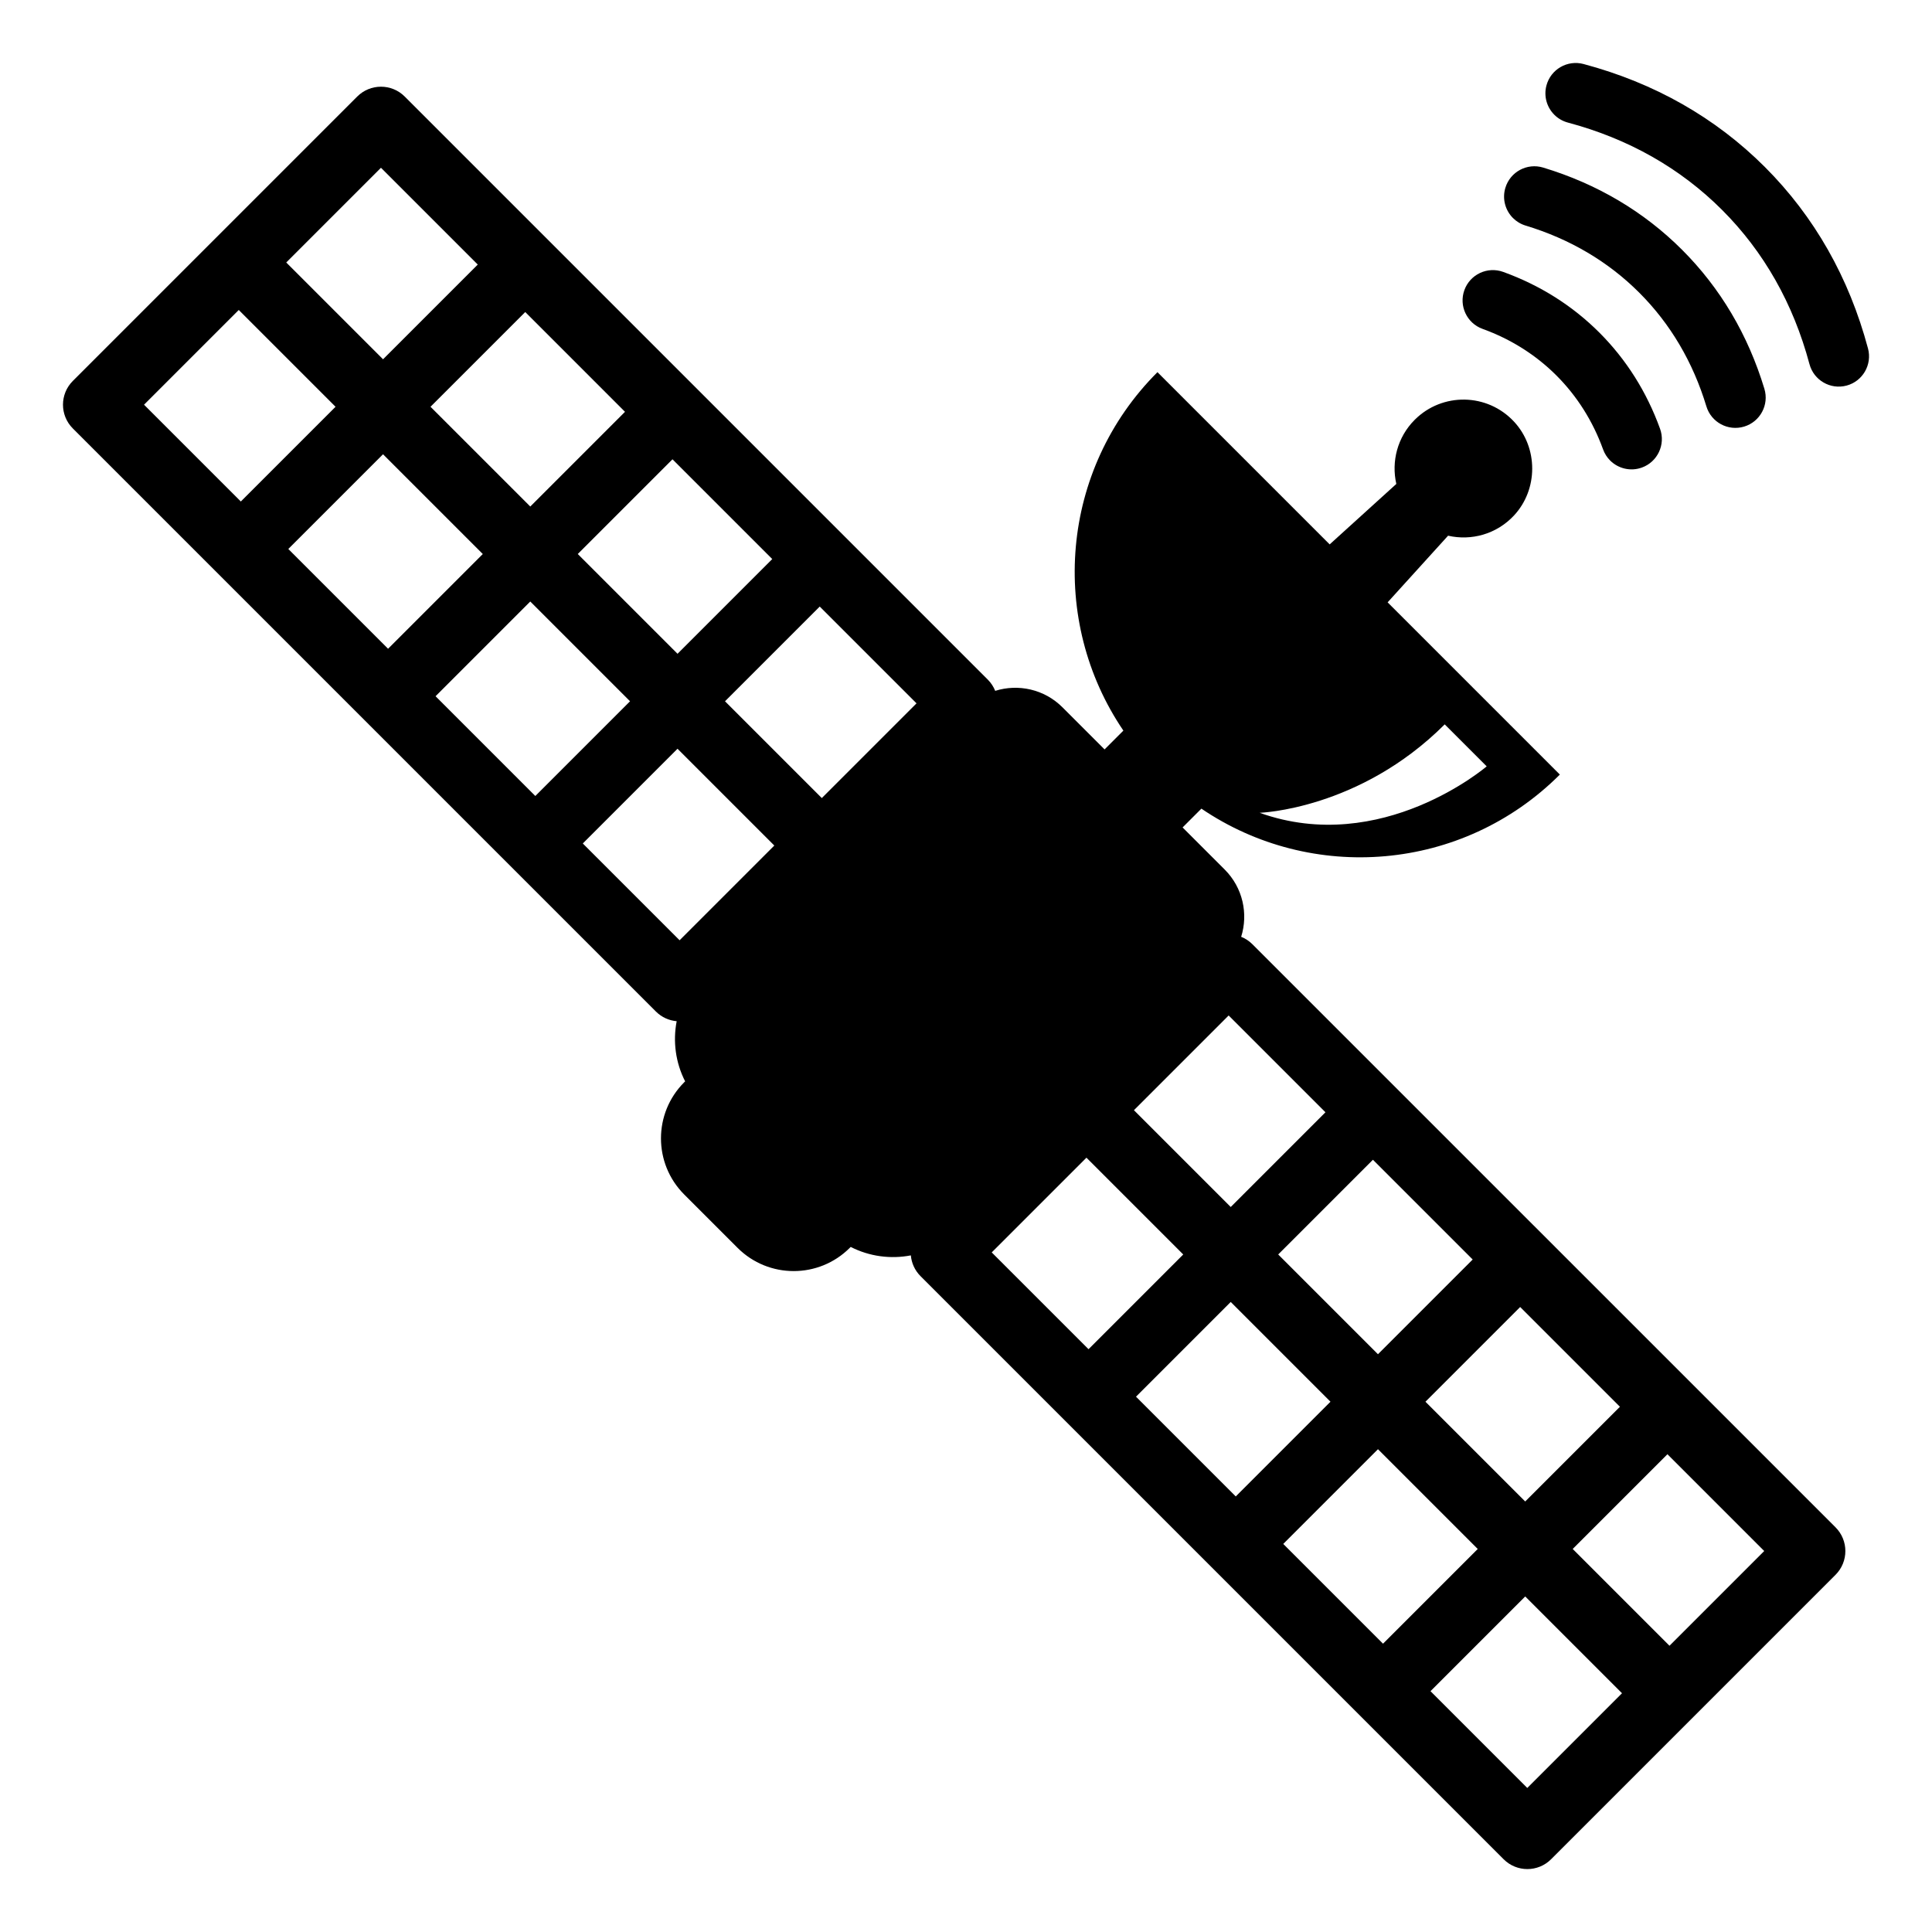
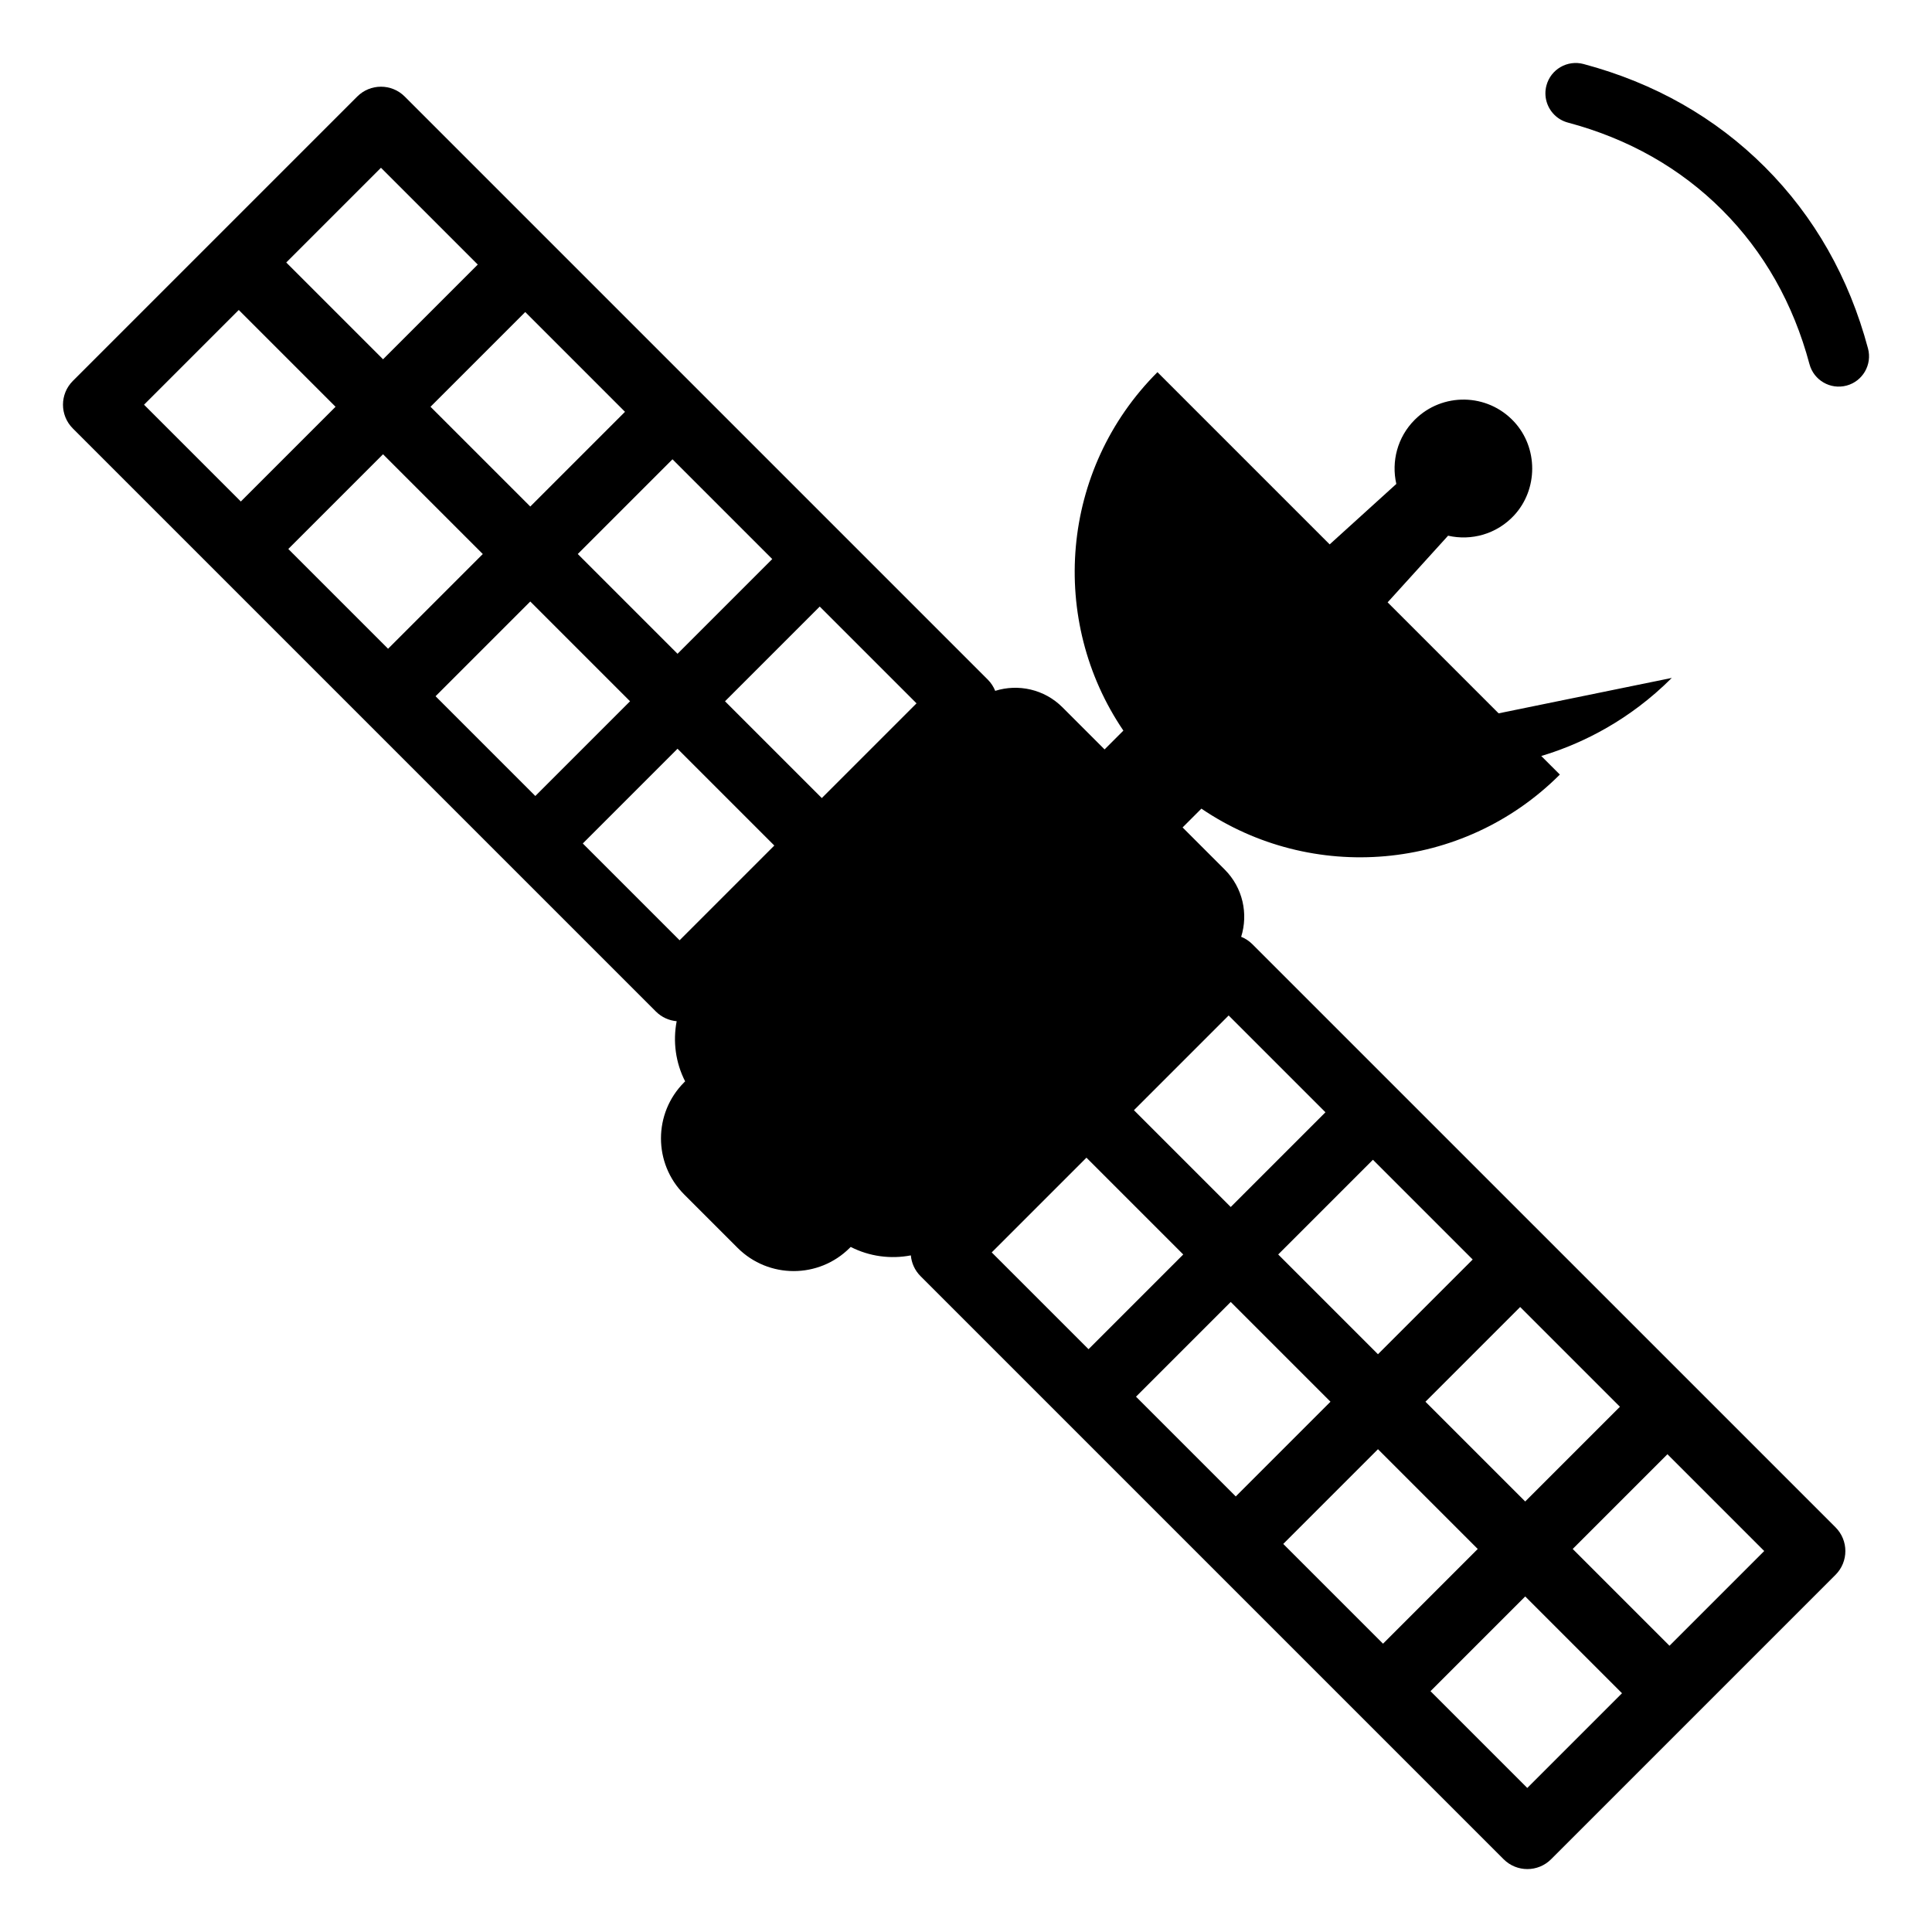
<svg xmlns="http://www.w3.org/2000/svg" fill="#000000" width="800px" height="800px" version="1.1" viewBox="144 144 512 512">
  <g>
    <path d="m639.04 236.35c-5.023-18.797-14.215-34.973-27.312-48.074-13.102-13.102-29.277-22.293-48.074-27.312-4.285-1.145-8.688 1.402-9.832 5.688-0.766 2.871 0.125 5.797 2.086 7.758 0.965 0.965 2.188 1.695 3.602 2.074 16.035 4.281 29.781 12.07 40.863 23.152 11.078 11.078 18.867 24.828 23.156 40.863 1.145 4.285 5.547 6.828 9.832 5.684 4.277-1.145 6.824-5.547 5.68-9.832z" />
-     <path d="m548.3 203.78c11.742 3.555 21.879 9.539 30.125 17.785 8.246 8.246 14.23 18.383 17.785 30.125 1.285 4.242 5.766 6.644 10.012 5.359 4.246-1.285 6.644-5.766 5.359-10.012-4.328-14.301-11.664-26.691-21.801-36.828-10.137-10.137-22.527-17.473-36.828-21.801-4.242-1.285-8.727 1.113-10.012 5.359-0.887 2.934-0.016 5.984 2.012 8.012 0.906 0.902 2.039 1.605 3.348 2z" />
-     <path d="m536.9 231.16c15.09 5.461 26.469 16.84 31.93 31.93 0.414 1.145 1.062 2.137 1.867 2.945 2.133 2.133 5.391 2.969 8.414 1.875 4.172-1.508 6.328-6.113 4.82-10.281-3.539-9.777-8.949-18.352-16.082-25.488-7.133-7.133-15.711-12.543-25.488-16.082-4.172-1.508-8.773 0.648-10.285 4.82-1.508 4.172 0.652 8.777 4.824 10.281z" />
-     <path d="m475.9 394.23c-0.879-0.879-1.891-1.531-2.977-1.965 1.906-6.09 0.461-13-4.363-17.824l-11.16-11.16 4.984-4.984c29.145 19.805 69.152 16.809 94.992-9.027l-45.641-45.641 16.02-17.664c6.125 1.398 12.828-0.371 17.469-5.356 6.422-6.902 6.438-17.93 0.031-24.844-7.086-7.648-19.035-7.82-26.34-0.516-4.613 4.613-6.227 11.078-4.875 17l-17.664 16.02-45.641-45.641c-25.836 25.836-28.836 65.844-9.027 94.992l-4.984 4.984-11.16-11.16c-4.824-4.824-11.734-6.269-17.824-4.363-0.434-1.082-1.09-2.098-1.965-2.977l-154.52-154.52c-3.477-3.477-9.109-3.473-12.586 0l-75.371 75.371c-3.473 3.477-3.477 9.109 0 12.586l154.52 154.52c1.539 1.539 3.5 2.391 5.508 2.57-1.031 5.356-0.297 10.984 2.242 15.938l-0.242 0.242c-8.215 8.215-8.215 21.531 0 29.746l14.133 14.133c8.215 8.215 21.531 8.215 29.746 0l0.242-0.242c4.953 2.535 10.582 3.273 15.938 2.242 0.176 2.008 1.031 3.969 2.57 5.508l154.52 154.52c3.477 3.477 9.109 3.477 12.586 0l75.375-75.375c3.473-3.473 3.477-9.109 0-12.586zm50.965-58.266 11.125 11.125s-27.789 23.883-60.176 12.309c0 0.004 26.43-0.816 49.051-23.434zm-178.21-43.809-25.102 25.102-26.438-26.438 25.102-25.102zm-39.023-39.023-25.102 25.102-26.438-26.438 25.102-25.102zm-64.672-64.672 25.652 25.652-25.102 25.102-25.652-25.652zm-62.789 62.789 25.102-25.102 25.652 25.652-25.102 25.102zm38.234 38.238 25.102-25.102 26.438 26.438-25.102 25.102zm39.023 39.02 25.102-25.102 26.438 26.438-25.102 25.102zm64.672 64.672-25.652-25.652 25.102-25.102 25.652 25.652zm37.688-37.684-25.652-25.652 25.102-25.102 25.652 25.652zm211.51 161.31-25.102 25.102-26.438-26.438 25.102-25.102zm-39.02-39.023-25.102 25.102-26.438-26.438 25.102-25.102zm-64.672-64.672 25.652 25.652-25.102 25.102-25.652-25.652zm-62.789 62.789 25.102-25.102 25.652 25.652-25.102 25.102zm38.234 38.234 25.102-25.102 26.438 26.438-25.102 25.102zm39.023 39.023 25.102-25.102 26.438 26.438-25.102 25.102zm64.672 64.672-25.652-25.652 25.102-25.102 25.652 25.652zm37.688-37.688-25.652-25.652 25.102-25.102 25.652 25.652z" />
+     <path d="m475.9 394.23c-0.879-0.879-1.891-1.531-2.977-1.965 1.906-6.09 0.461-13-4.363-17.824l-11.16-11.16 4.984-4.984c29.145 19.805 69.152 16.809 94.992-9.027l-45.641-45.641 16.02-17.664c6.125 1.398 12.828-0.371 17.469-5.356 6.422-6.902 6.438-17.93 0.031-24.844-7.086-7.648-19.035-7.82-26.34-0.516-4.613 4.613-6.227 11.078-4.875 17l-17.664 16.02-45.641-45.641c-25.836 25.836-28.836 65.844-9.027 94.992l-4.984 4.984-11.16-11.16c-4.824-4.824-11.734-6.269-17.824-4.363-0.434-1.082-1.09-2.098-1.965-2.977l-154.52-154.52c-3.477-3.477-9.109-3.473-12.586 0l-75.371 75.371c-3.473 3.477-3.477 9.109 0 12.586l154.52 154.52c1.539 1.539 3.5 2.391 5.508 2.57-1.031 5.356-0.297 10.984 2.242 15.938l-0.242 0.242c-8.215 8.215-8.215 21.531 0 29.746l14.133 14.133c8.215 8.215 21.531 8.215 29.746 0l0.242-0.242c4.953 2.535 10.582 3.273 15.938 2.242 0.176 2.008 1.031 3.969 2.57 5.508l154.52 154.52c3.477 3.477 9.109 3.477 12.586 0l75.375-75.375c3.473-3.473 3.477-9.109 0-12.586zm50.965-58.266 11.125 11.125c0 0.004 26.43-0.816 49.051-23.434zm-178.21-43.809-25.102 25.102-26.438-26.438 25.102-25.102zm-39.023-39.023-25.102 25.102-26.438-26.438 25.102-25.102zm-64.672-64.672 25.652 25.652-25.102 25.102-25.652-25.652zm-62.789 62.789 25.102-25.102 25.652 25.652-25.102 25.102zm38.234 38.238 25.102-25.102 26.438 26.438-25.102 25.102zm39.023 39.02 25.102-25.102 26.438 26.438-25.102 25.102zm64.672 64.672-25.652-25.652 25.102-25.102 25.652 25.652zm37.688-37.684-25.652-25.652 25.102-25.102 25.652 25.652zm211.51 161.31-25.102 25.102-26.438-26.438 25.102-25.102zm-39.02-39.023-25.102 25.102-26.438-26.438 25.102-25.102zm-64.672-64.672 25.652 25.652-25.102 25.102-25.652-25.652zm-62.789 62.789 25.102-25.102 25.652 25.652-25.102 25.102zm38.234 38.234 25.102-25.102 26.438 26.438-25.102 25.102zm39.023 39.023 25.102-25.102 26.438 26.438-25.102 25.102zm64.672 64.672-25.652-25.652 25.102-25.102 25.652 25.652zm37.688-37.688-25.652-25.652 25.102-25.102 25.652 25.652z" />
  </g>
</svg>